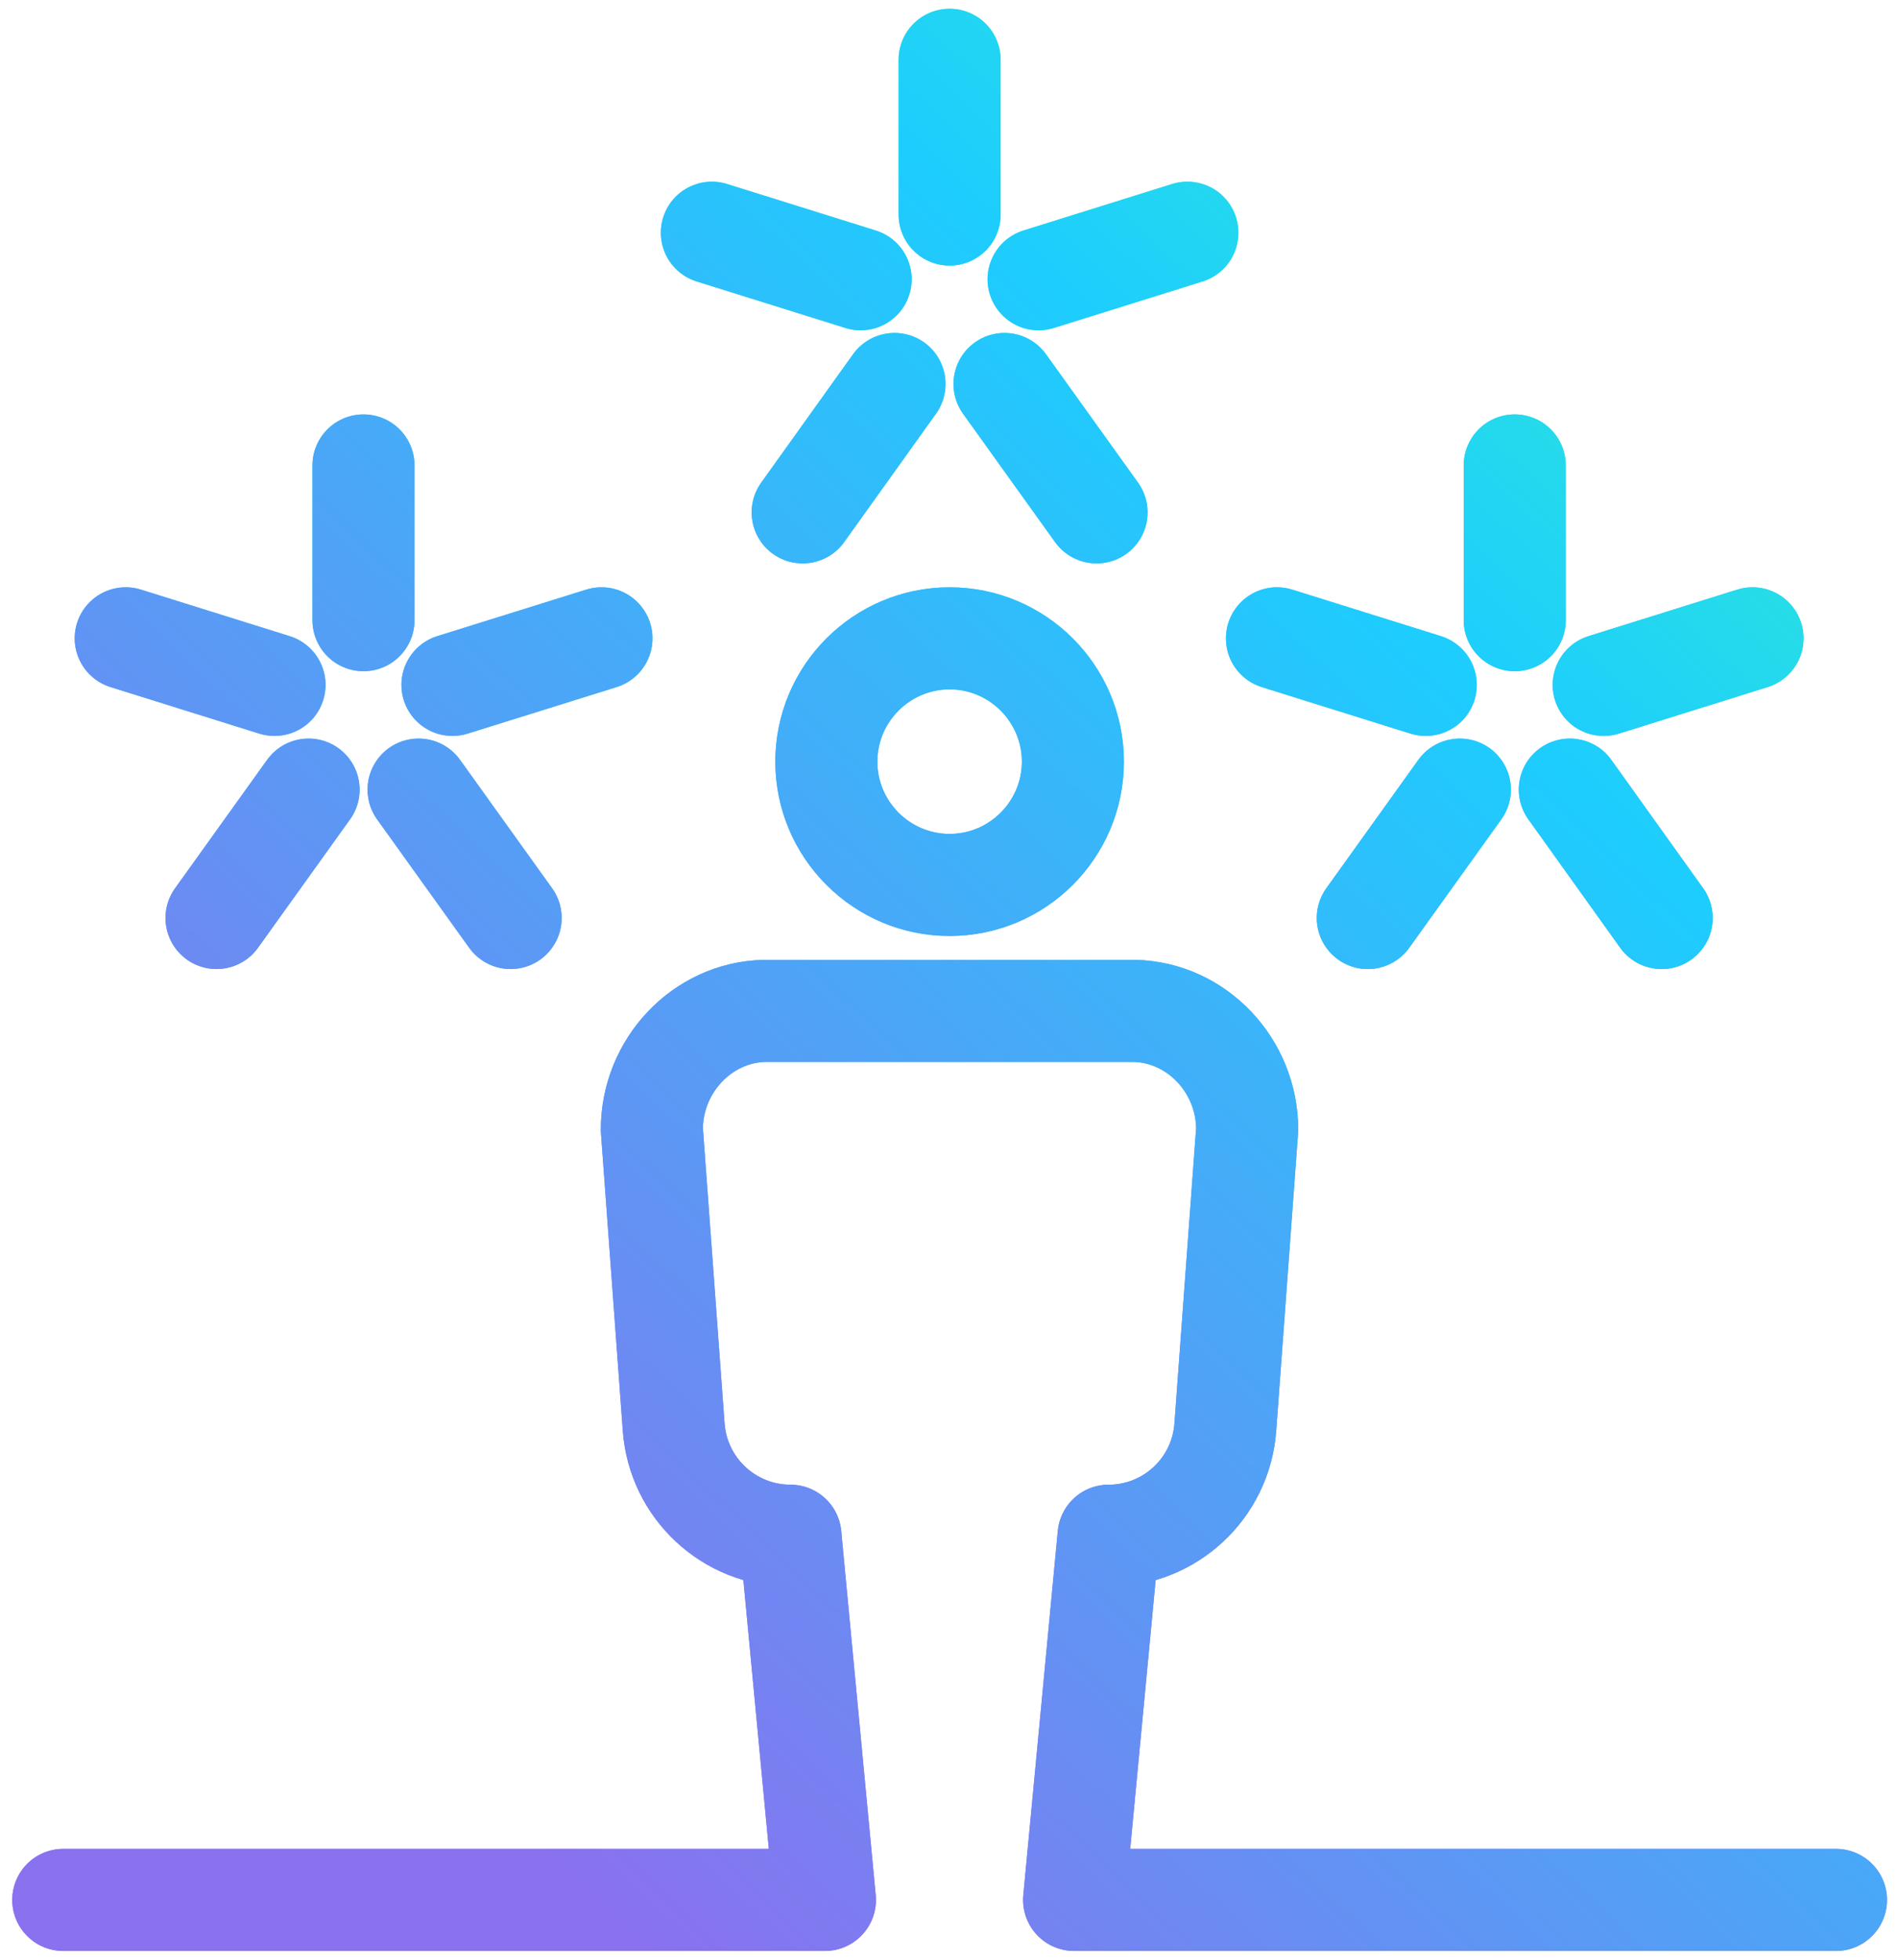
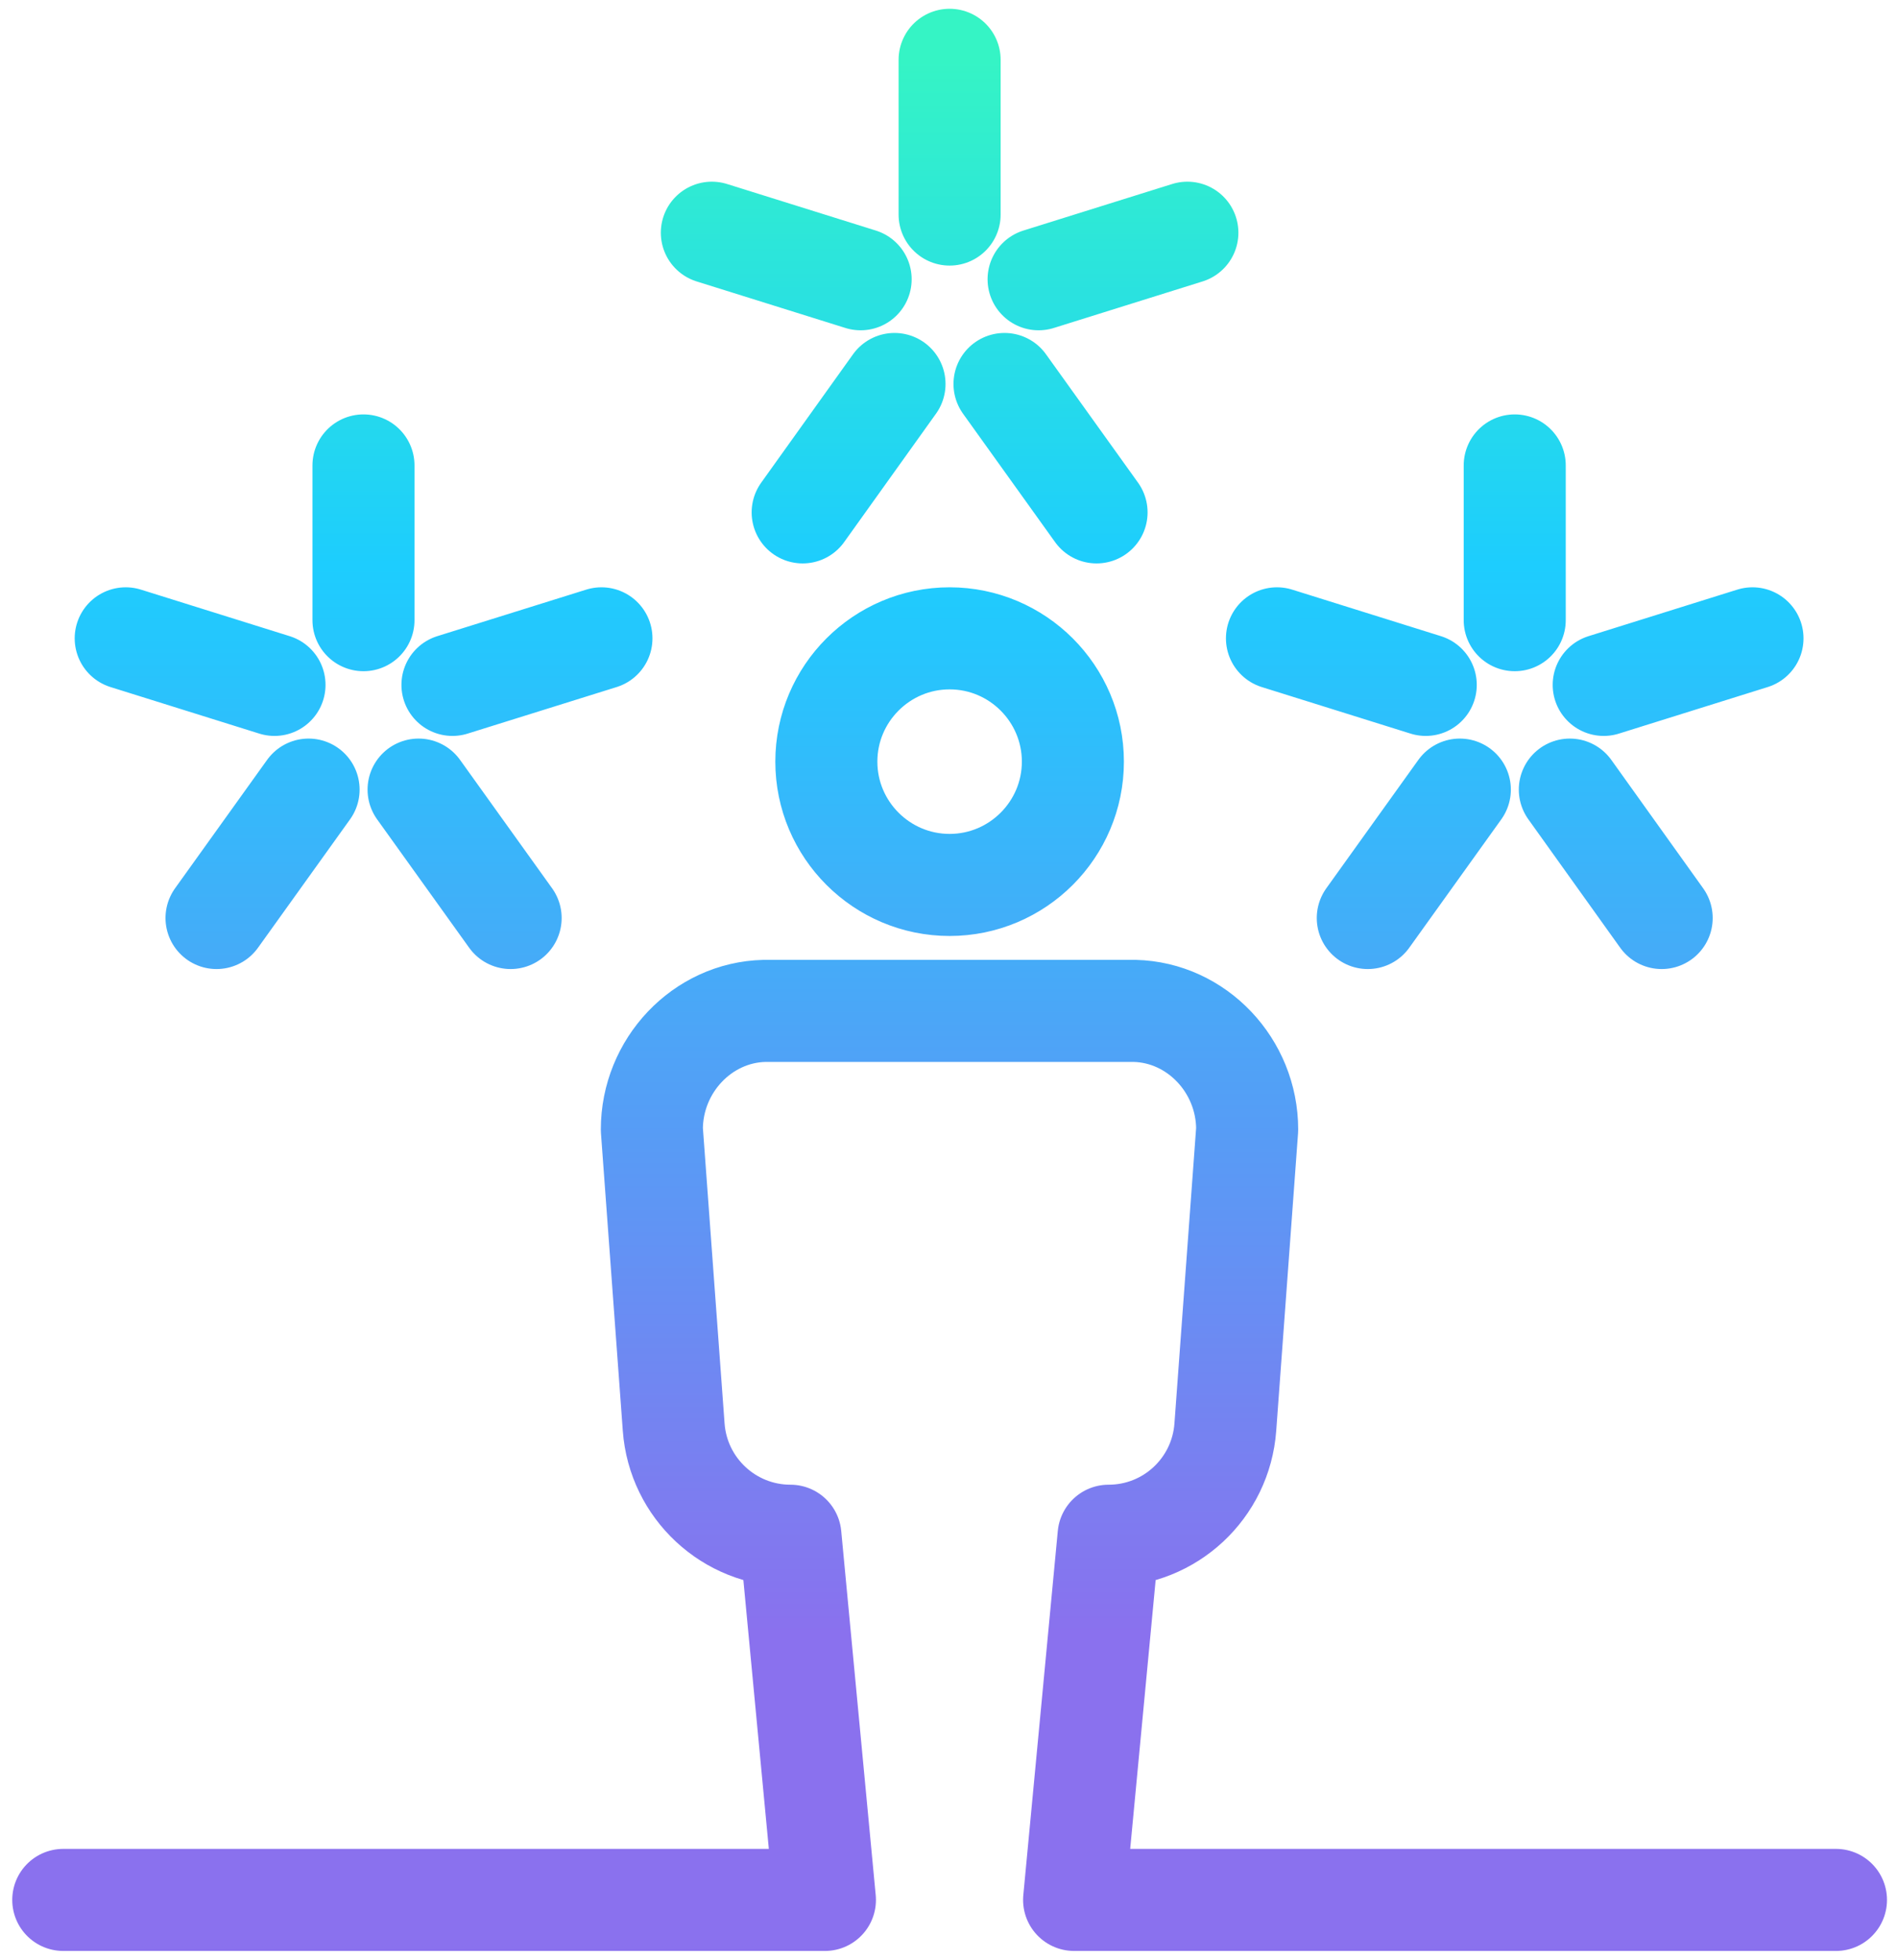
<svg xmlns="http://www.w3.org/2000/svg" width="93" height="96" viewBox="0 0 93 96" fill="none">
  <path d="M89.96 93.07H52.63L54.32 75.23C57.33 75.23 59.82 72.91 60.04 69.91L61.11 55.33C61.11 52.2 58.64 49.59 55.59 49.52H37.46C34.41 49.59 31.94 52.2 31.94 55.33L33.01 69.91C33.23 72.91 35.73 75.23 38.73 75.23L40.42 93.07H3.1M46.53 2.93V10.51M34.88 11.4L42.17 13.68M39.33 25.1L43.83 18.81M53.73 25.1L49.22 18.81M58.18 11.4L50.89 13.68M74.22 22.8V30.38M62.57 31.27L69.86 33.55M67.02 44.97L71.53 38.68M81.42 44.97L76.92 38.68M85.87 31.27L78.58 33.55M17.81 22.8V30.38M6.16 31.27L13.45 33.55M10.61 44.97L15.12 38.68M25.02 44.97L20.51 38.68M29.47 31.27L22.17 33.55M46.53 43.35C43.2 43.35 40.49 40.64 40.49 37.31C40.49 33.98 43.2 31.27 46.53 31.27C49.86 31.27 52.57 33.98 52.57 37.31C52.57 40.64 49.86 43.35 46.53 43.35Z" stroke="url(#paint0_linear_4944_7084)" stroke-width="5" stroke-linecap="round" stroke-linejoin="round" />
-   <path d="M89.96 93.07H52.63L54.32 75.23C57.33 75.23 59.82 72.91 60.04 69.91L61.11 55.33C61.11 52.2 58.64 49.59 55.59 49.52H37.46C34.41 49.59 31.94 52.2 31.94 55.33L33.01 69.91C33.23 72.91 35.73 75.23 38.73 75.23L40.42 93.07H3.1M46.53 2.93V10.51M34.88 11.4L42.17 13.68M39.33 25.1L43.83 18.81M53.73 25.1L49.22 18.81M58.18 11.4L50.89 13.68M74.22 22.8V30.38M62.57 31.27L69.86 33.55M67.02 44.97L71.53 38.68M81.42 44.97L76.92 38.68M85.87 31.27L78.58 33.55M17.81 22.8V30.38M6.16 31.27L13.45 33.55M10.61 44.97L15.12 38.68M25.02 44.97L20.51 38.68M29.47 31.27L22.17 33.55M46.53 43.35C43.2 43.35 40.49 40.64 40.49 37.31C40.49 33.98 43.2 31.27 46.53 31.27C49.86 31.27 52.57 33.98 52.57 37.31C52.57 40.64 49.86 43.35 46.53 43.35Z" stroke="url(#paint1_linear_4944_7084)" stroke-width="5" stroke-linecap="round" stroke-linejoin="round" />
  <defs>
    <linearGradient id="paint0_linear_4944_7084" x1="46.53" y1="2.93" x2="46.53" y2="93.07" gradientUnits="userSpaceOnUse">
      <stop stop-color="#35F4C5" />
      <stop offset="0.275" stop-color="#1DCDFE" />
      <stop offset="0.855" stop-color="#8A71EE" />
    </linearGradient>
    <linearGradient id="paint1_linear_4944_7084" x1="90.102" y1="2.802" x2="3.695" y2="94.258" gradientUnits="userSpaceOnUse">
      <stop stop-color="#35F4C5" />
      <stop offset="0.275" stop-color="#1DCDFE" />
      <stop offset="0.855" stop-color="#8A71EE" />
    </linearGradient>
  </defs>
</svg>